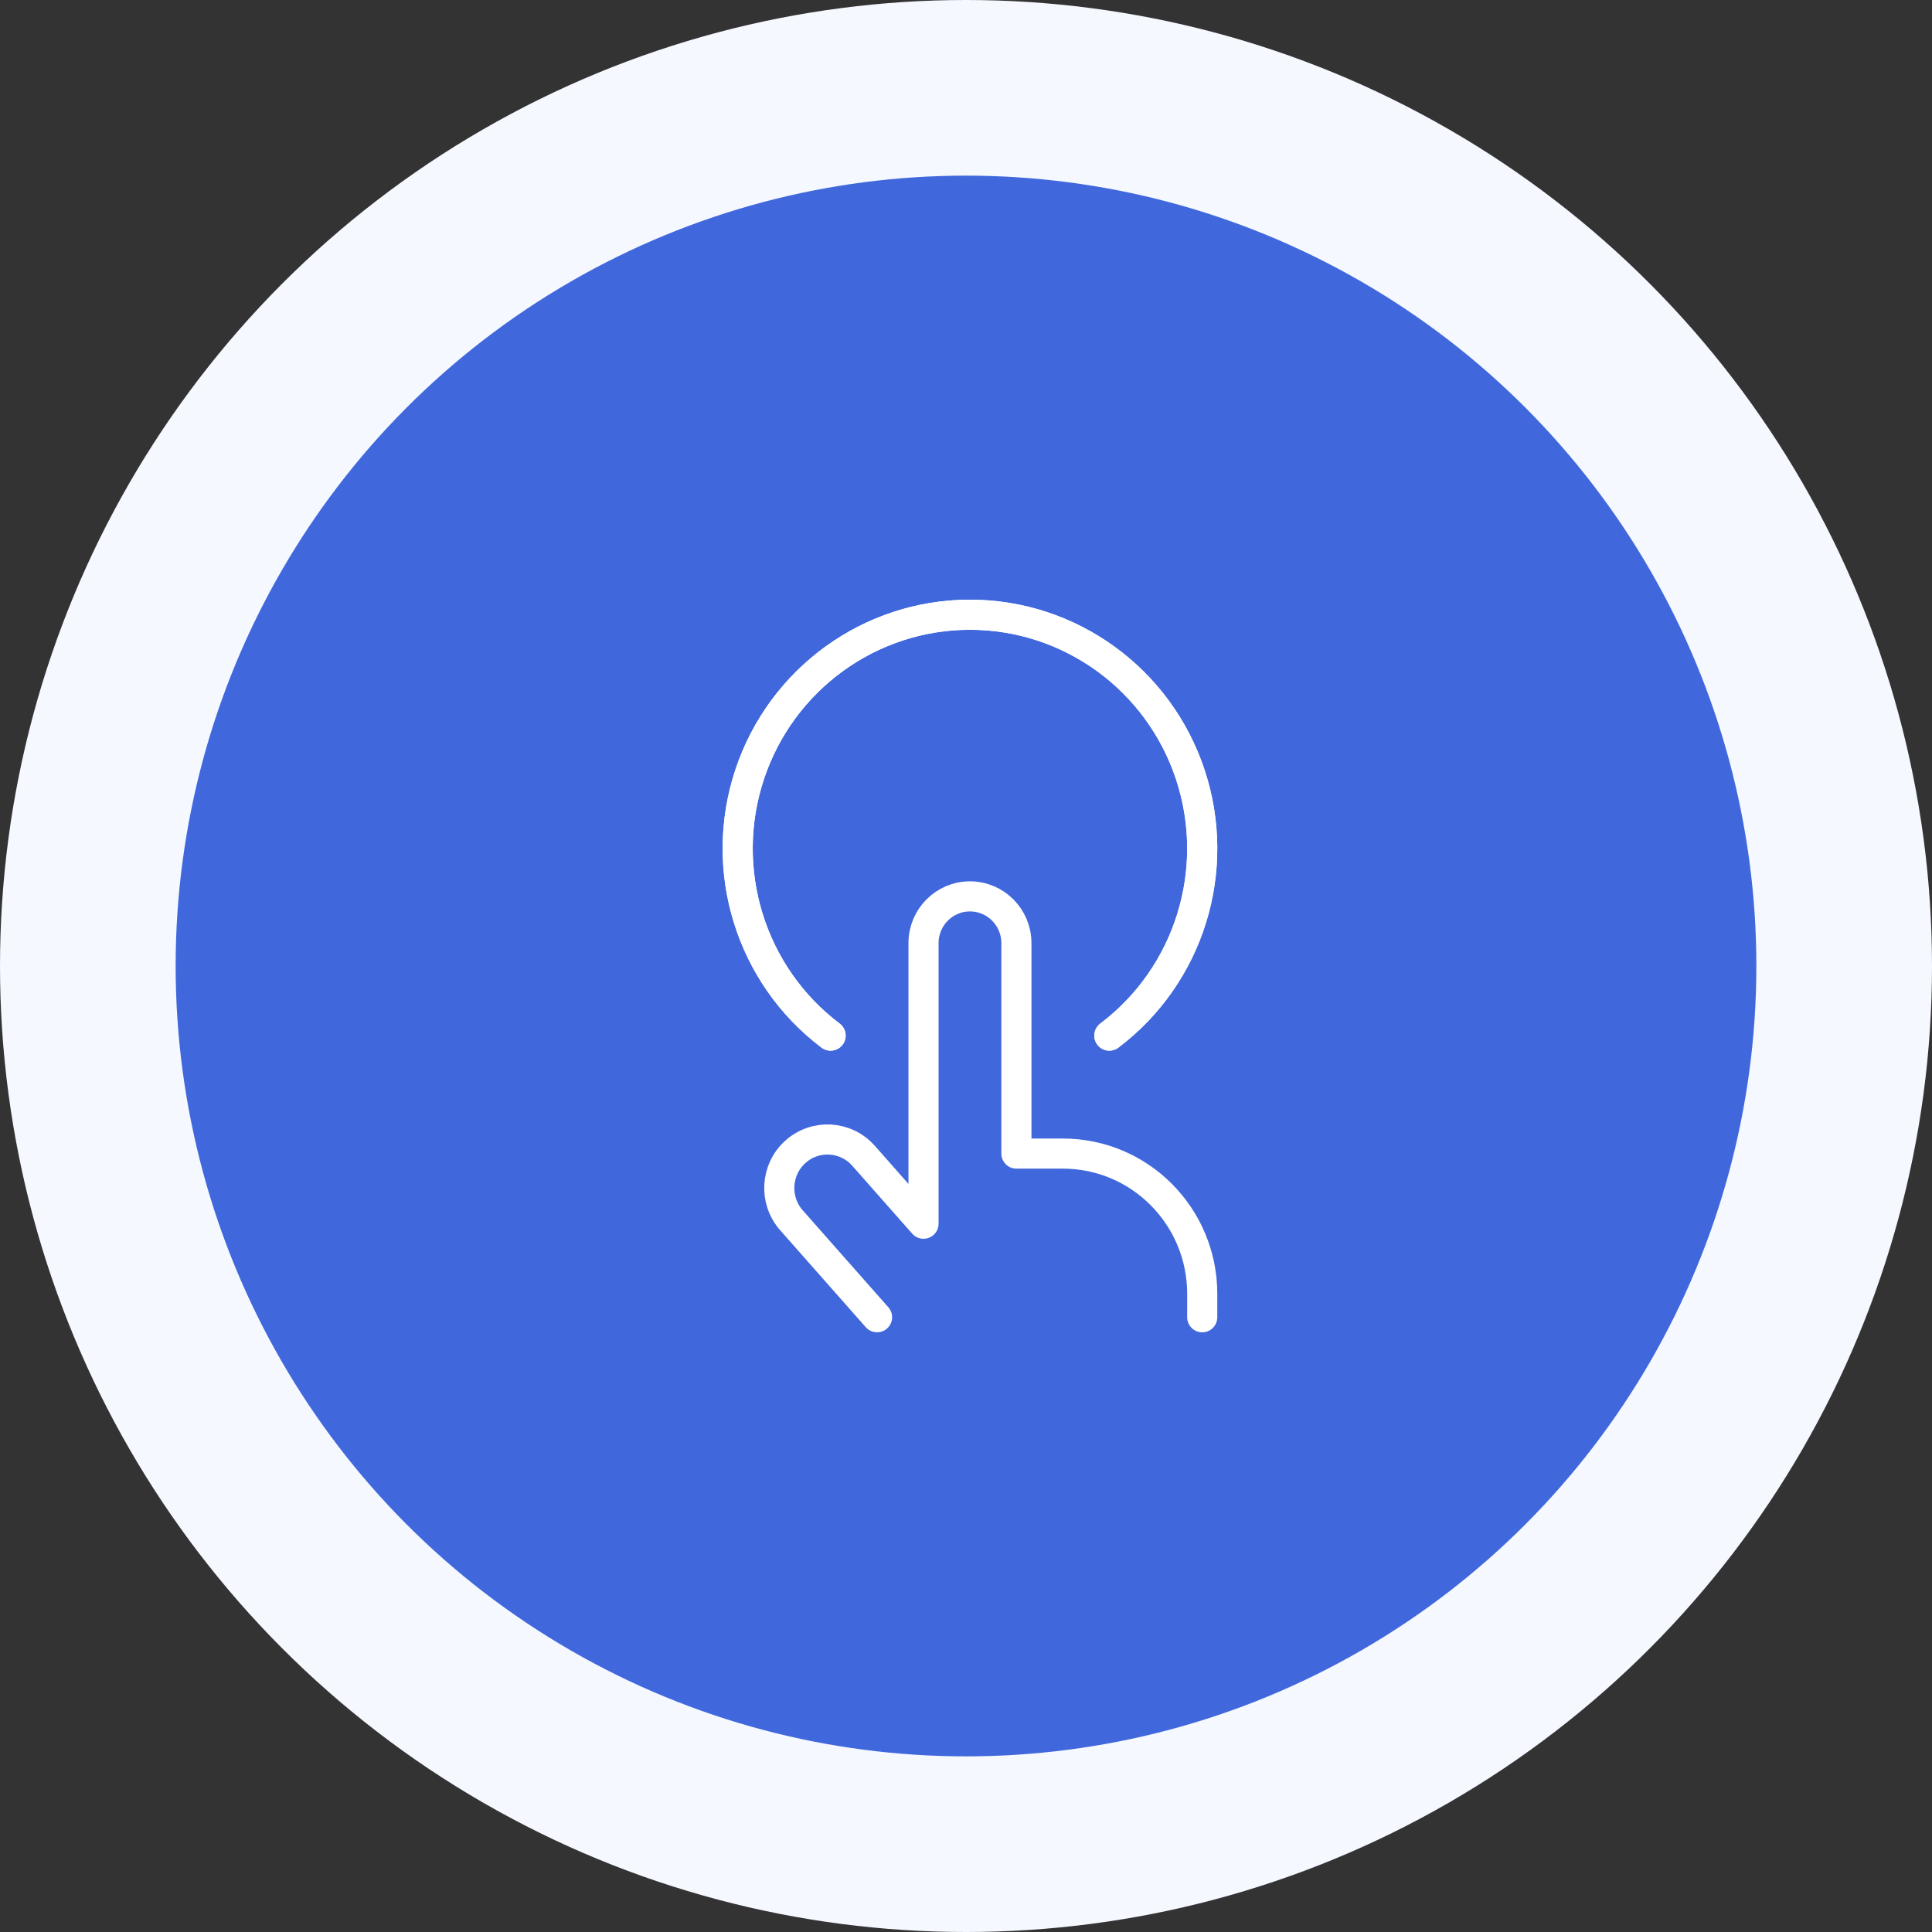
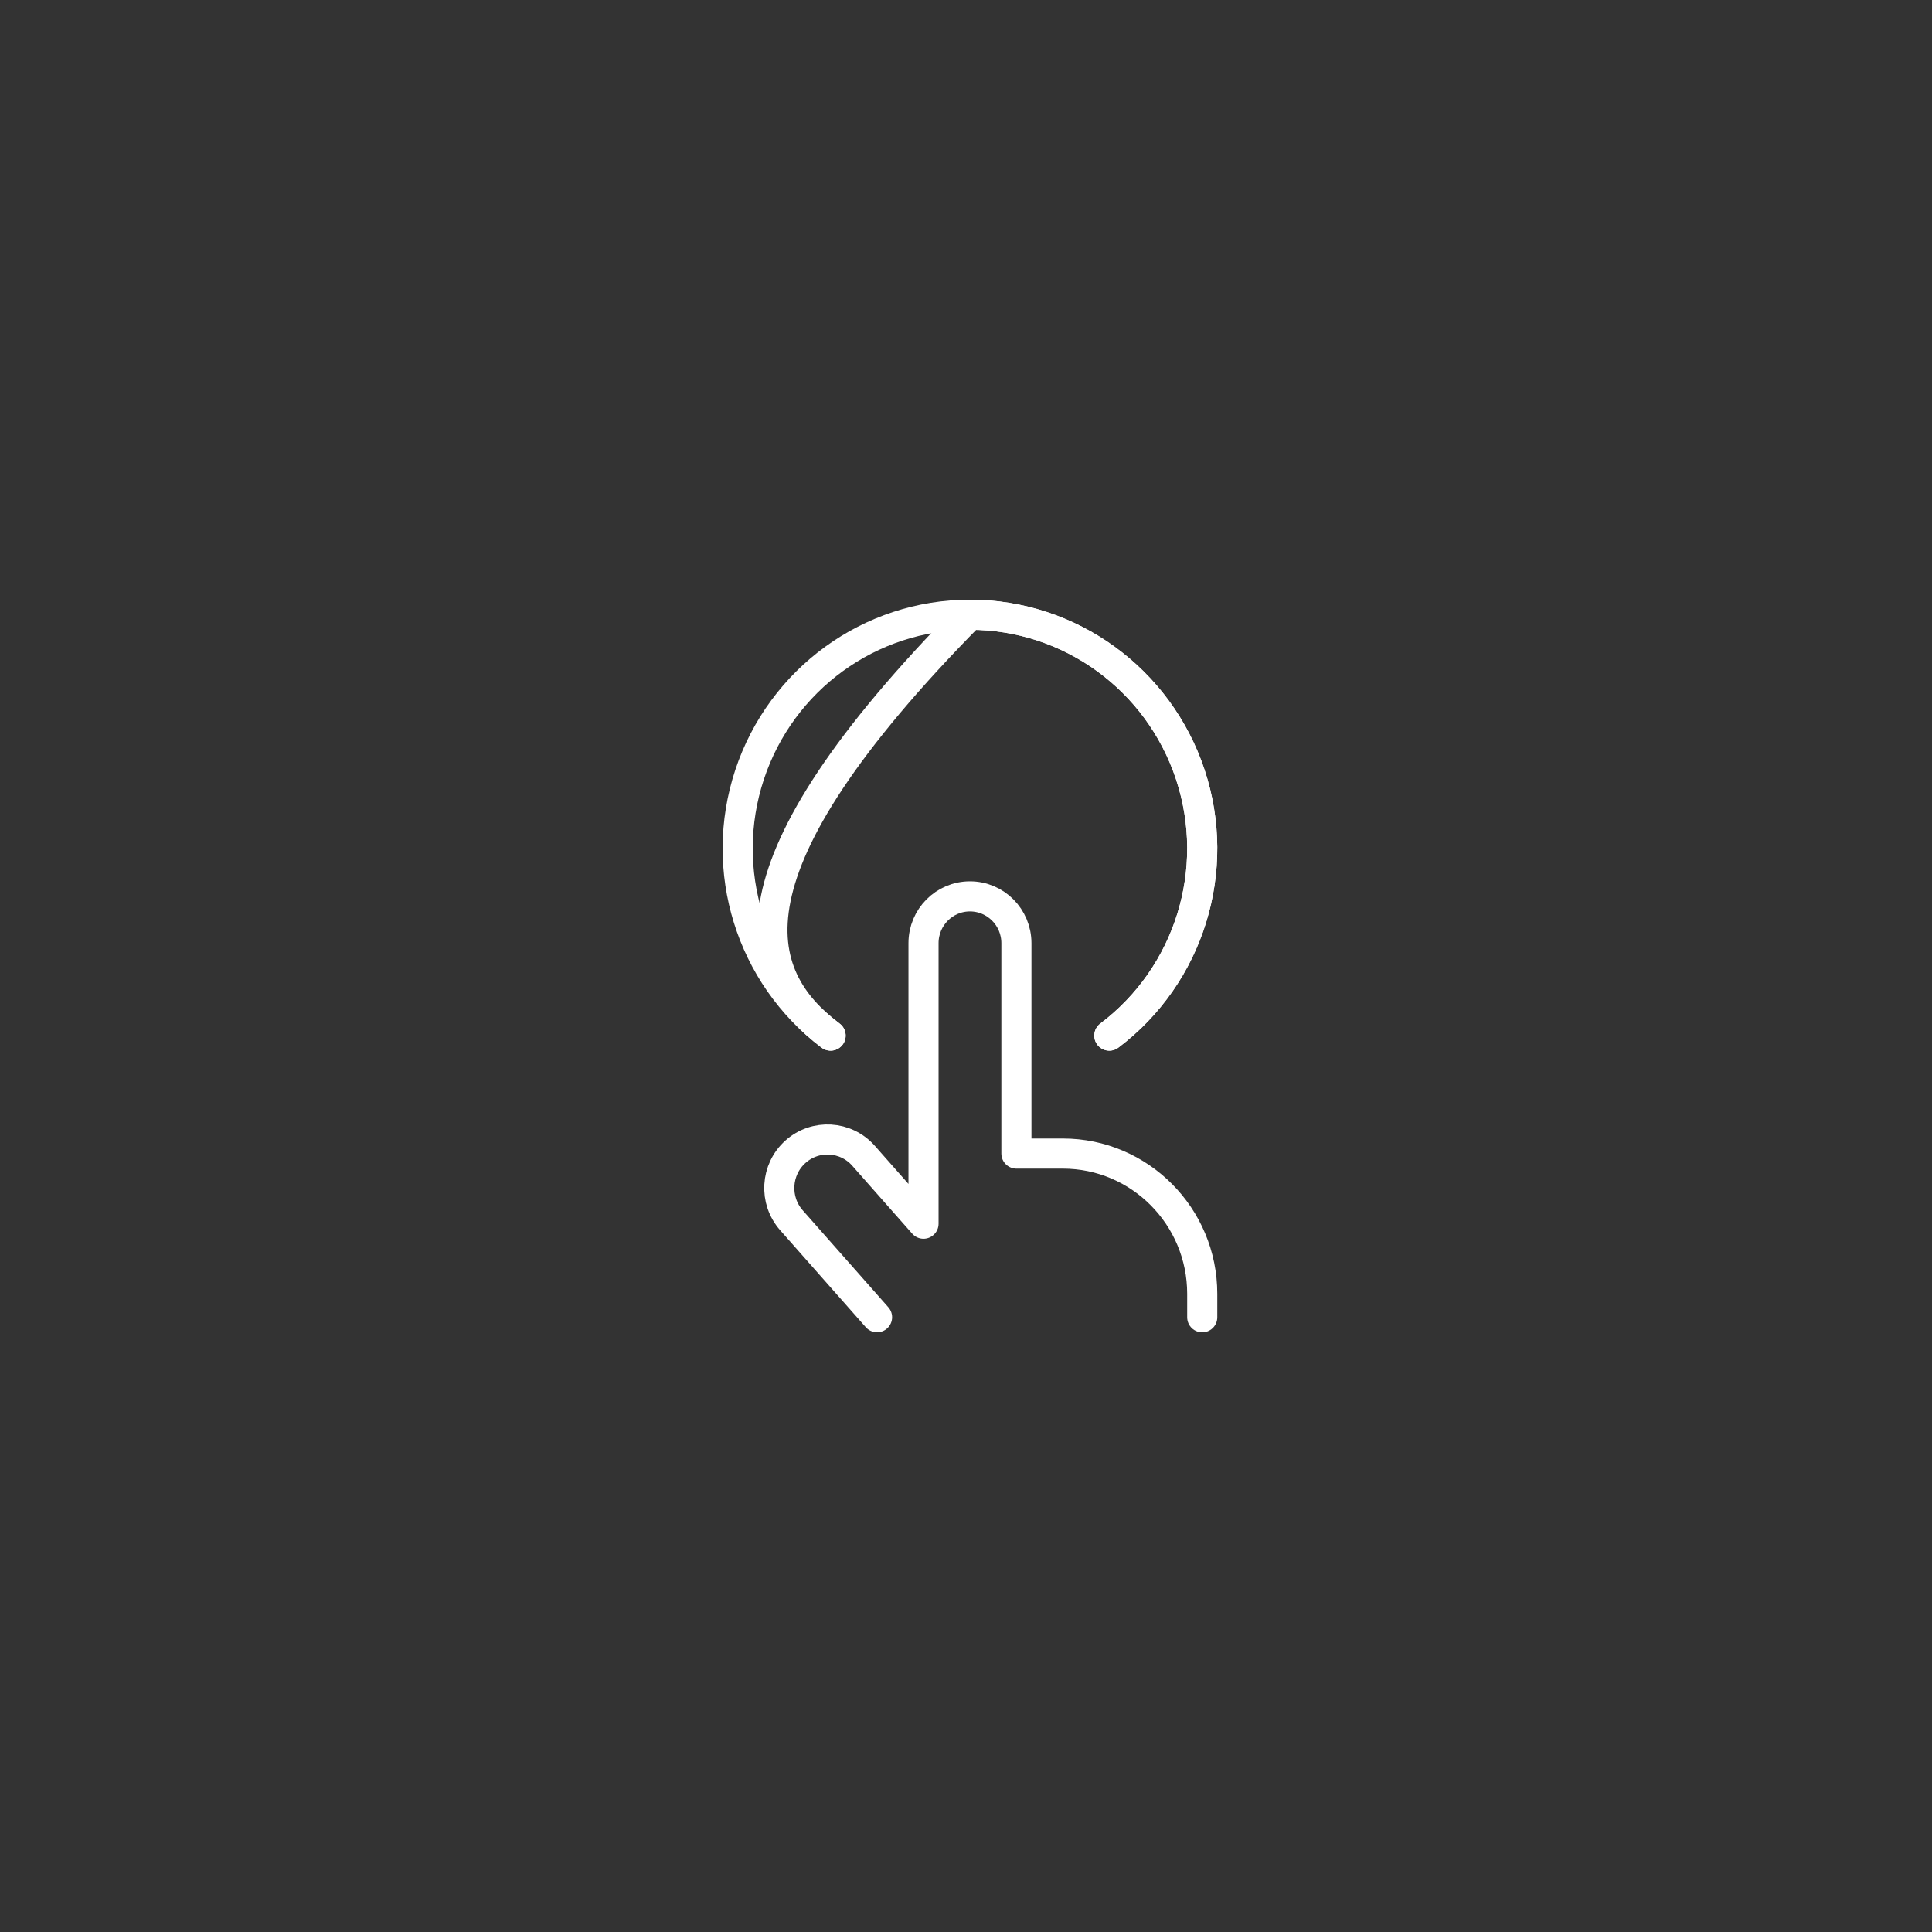
<svg xmlns="http://www.w3.org/2000/svg" data-v-69f0bd2c="" width="110" height="110" viewBox="0 0 110 110" fill="none" class="training-item__icon">
  <rect x="0" y="0" width="110" height="110" fill="#333333" stroke="none" />
-   <circle cx="55" cy="55" r="50" fill="#4068DC" stroke="#F5F8FF" stroke-width="10" />
  <path d="M49.936 74.998L45.062 69.478C44.055 68.337 44.157 66.59 45.29 65.576C46.424 64.562 48.16 64.665 49.167 65.806L52.581 69.673V53.698C52.581 52.228 53.765 51.036 55.225 51.036C56.686 51.036 57.87 52.228 57.87 53.698V65.68H60.515C64.897 65.68 68.45 69.256 68.45 73.667V75" stroke="white" stroke-width="1.714" stroke-linecap="round" stroke-linejoin="round" />
-   <path d="M63.16 58.963C67.713 55.525 69.571 49.539 67.771 44.103C65.971 38.667 60.917 35 55.225 35C49.533 35 44.48 38.667 42.679 44.103C40.88 49.539 42.737 55.525 47.291 58.963" stroke="white" stroke-width="1.714" stroke-linecap="round" stroke-linejoin="round" />
+   <path d="M63.16 58.963C67.713 55.525 69.571 49.539 67.771 44.103C65.971 38.667 60.917 35 55.225 35C40.88 49.539 42.737 55.525 47.291 58.963" stroke="white" stroke-width="1.714" stroke-linecap="round" stroke-linejoin="round" />
  <path d="M63.16 58.963C67.713 55.525 69.571 49.539 67.771 44.103C65.971 38.667 60.917 35 55.225 35C49.533 35 44.48 38.667 42.679 44.103C40.88 49.539 42.737 55.525 47.291 58.963" stroke="white" stroke-width="1.714" stroke-linecap="round" stroke-linejoin="round" />
</svg>